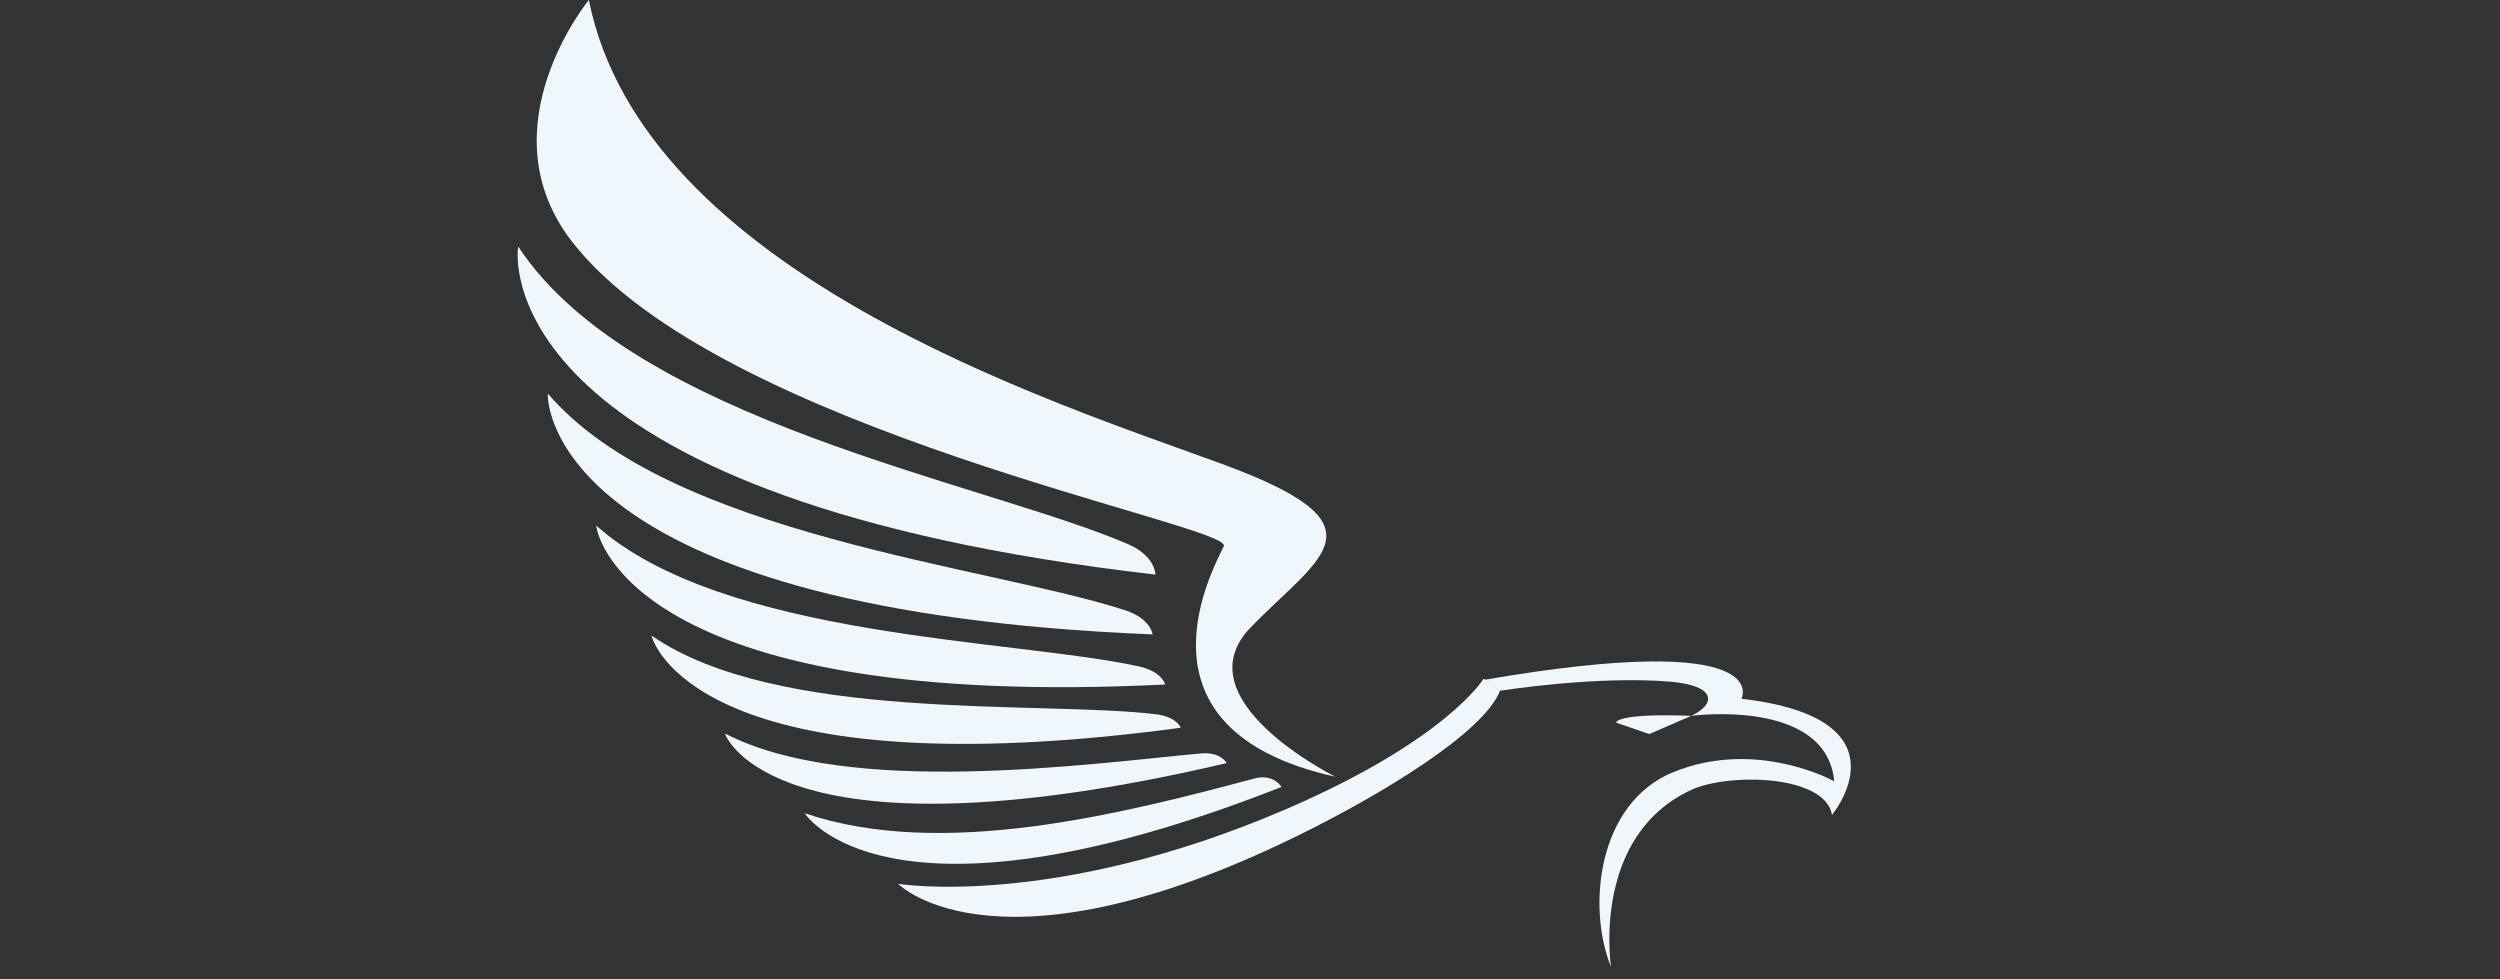
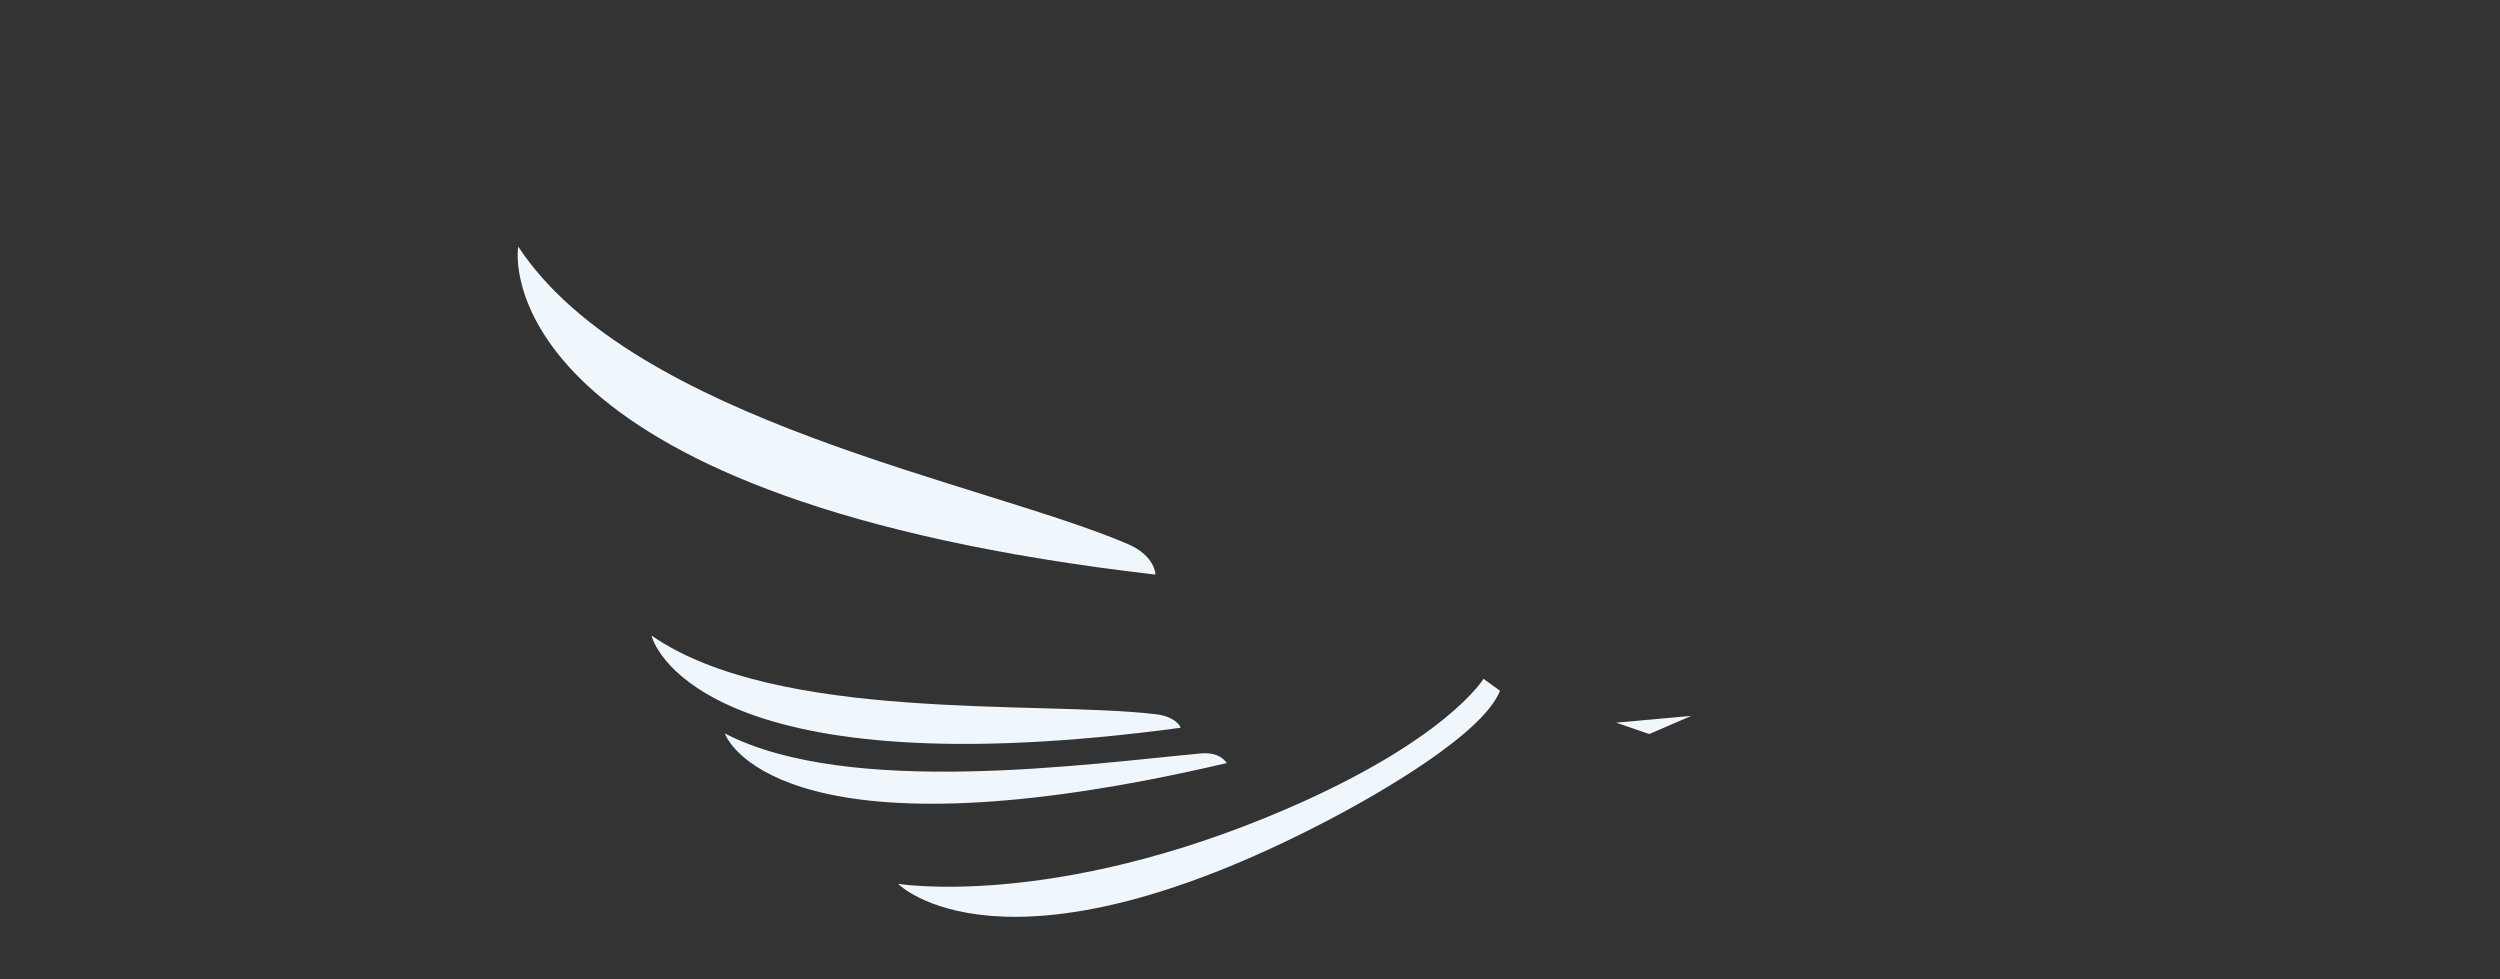
<svg xmlns="http://www.w3.org/2000/svg" version="1.1" id="Слой_1" x="0px" y="0px" viewBox="0 0 439 172" style="enable-background:new 0 0 439 172;" xml:space="preserve">
  <rect x="0" y="0" width="439" height="172" fill="#333333" stroke="none" />
  <style type="text/css">
	.st0{fill:#F0F7FC;}
</style>
  <g>
-     <path class="st0" d="M263.4,121.3c0,0,16.9-2.7,29.9-1.6c8.1,0.7,8.1,3.9,3.7,6c0,0,23.7-3.2,25.1,11.5c0,0-13.6-7.6-28.3-1.6   c-13.2,5.4-15.2,23.6-10.9,34.2c0,0-3.6-22.9,14.1-31.1c6.5-3,23.5-2.7,24.7,4.4c0,0,14.1-16.9-15.9-20.4c0,0,6.3-12.2-45.3-3.3" />
-     <path class="st0" d="M297,125.7l-7.4,3.2l-5.8-2C283.8,126.9,283.5,125.2,297,125.7z" />
-     <path class="st0" d="M234.5,136.4c0,0-27.2-13.5-14.9-26.2s24.6-17.9-5.2-28.8S113,47.8,103.4,0c0,0-18.5,22.5-2.9,42.5   c25.9,33.2,116.1,49.7,114.4,53.4C213.2,99.6,197.1,128.1,234.5,136.4z" />
+     <path class="st0" d="M297,125.7l-7.4,3.2l-5.8-2z" />
    <path class="st0" d="M198.2,95.6C172.9,84.7,111.2,74,91,43.3c-0.7,4.4-0.7,44.6,111.9,57.6C202.9,100.9,202.9,97.7,198.2,95.6z" />
-     <path class="st0" d="M197.7,107.2c-23.8-7.8-80.2-13.1-101.5-38.1c-0.2,3.8,4.2,38.2,106.2,42.3   C202.4,111.4,202.1,108.7,197.7,107.2z" />
-     <path class="st0" d="M199.9,117c-22.1-4.8-72.9-4.9-95.2-24.7c0.3,3.2,8.8,32.4,99.9,27.9C204.6,120.2,204.1,117.9,199.9,117z" />
    <path class="st0" d="M202.8,125.4c-20.5-2.4-66.3,1.5-88.4-13.8c0.7,2.8,11,27.2,92.9,16.2C207.4,127.8,206.6,125.8,202.8,125.4z" />
    <path class="st0" d="M210.9,132.3c-19.6,1.8-61.8,7.8-83.6-3.5c0.8,2.4,12.5,22.9,88.1,5.2C215.4,134,214.4,132,210.9,132.3z" />
-     <path class="st0" d="M220.3,136.7c-23.3,6.2-54.9,14.3-79,6.1c1.5,2.2,17.6,21.4,83.7-4.6C225.1,138.2,223.6,135.8,220.3,136.7z" />
    <path class="st0" d="M157.7,155.2c0,0,18.3,18.7,75.4-11.1c9-4.7,27.3-15.2,30.3-22.8l-2.9-2.1c0,0-6.4,10.7-34.7,22.9   C184.9,159.7,157.7,155.2,157.7,155.2z" />
  </g>
</svg>